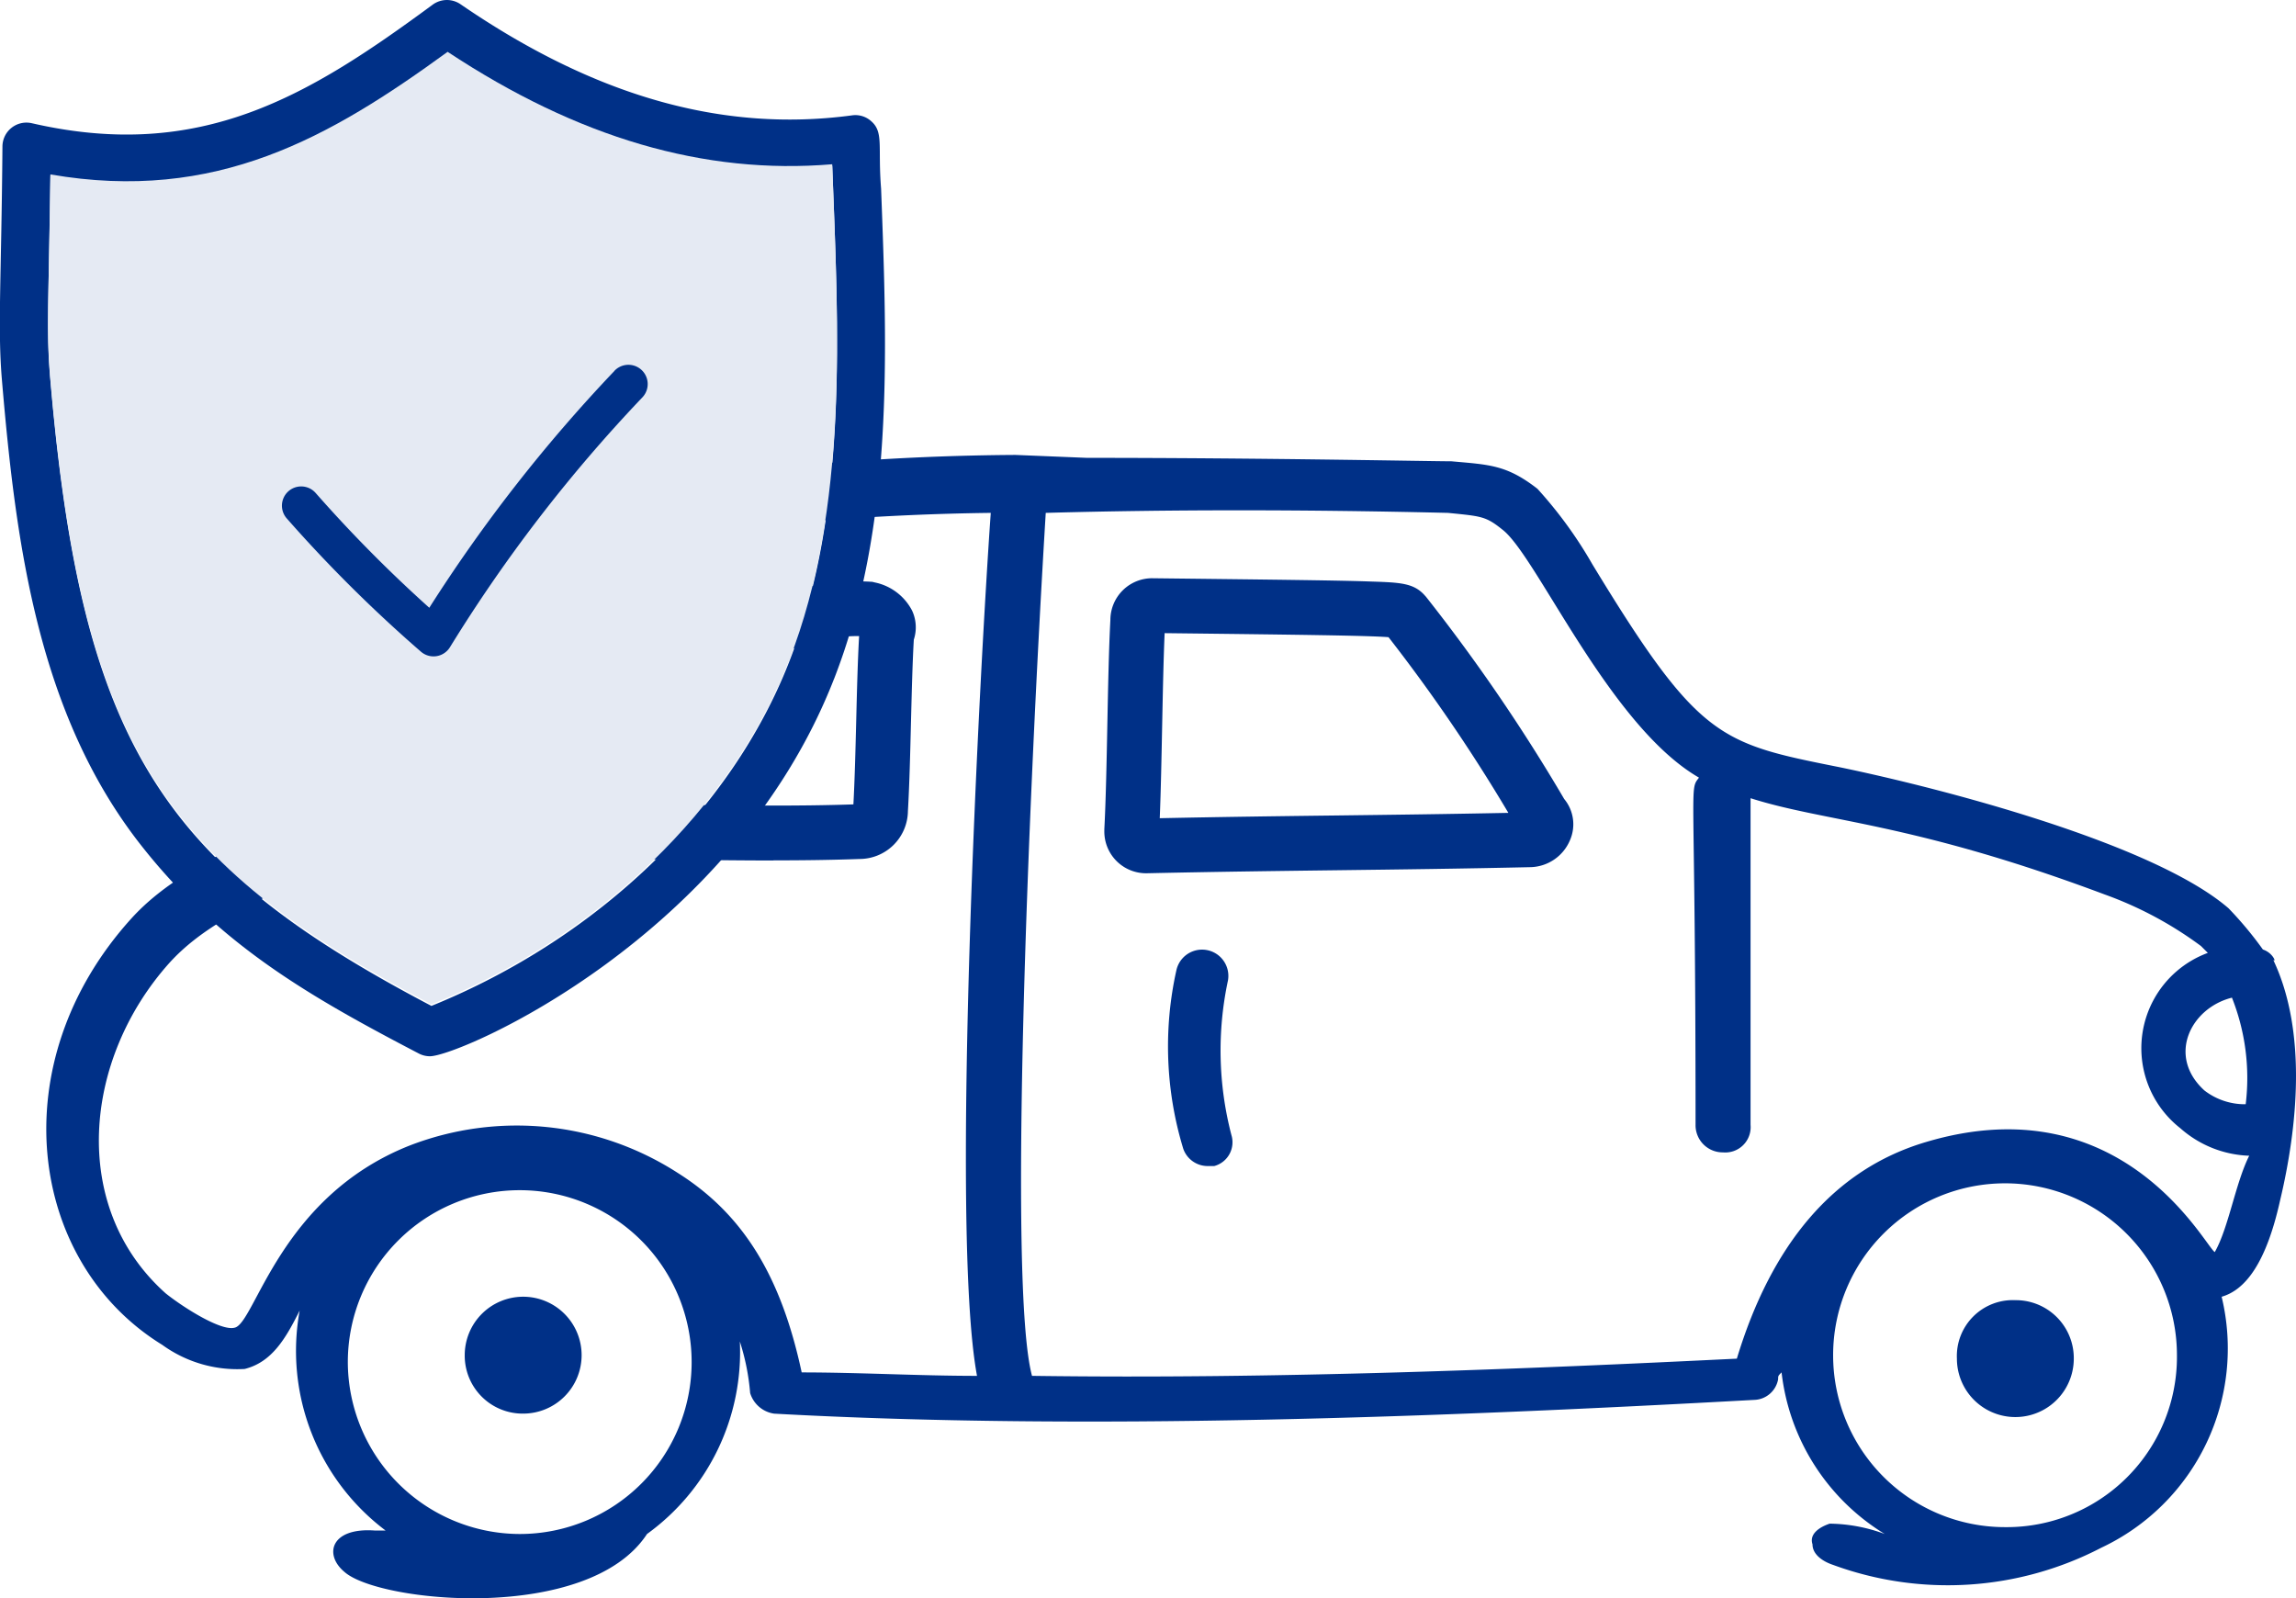
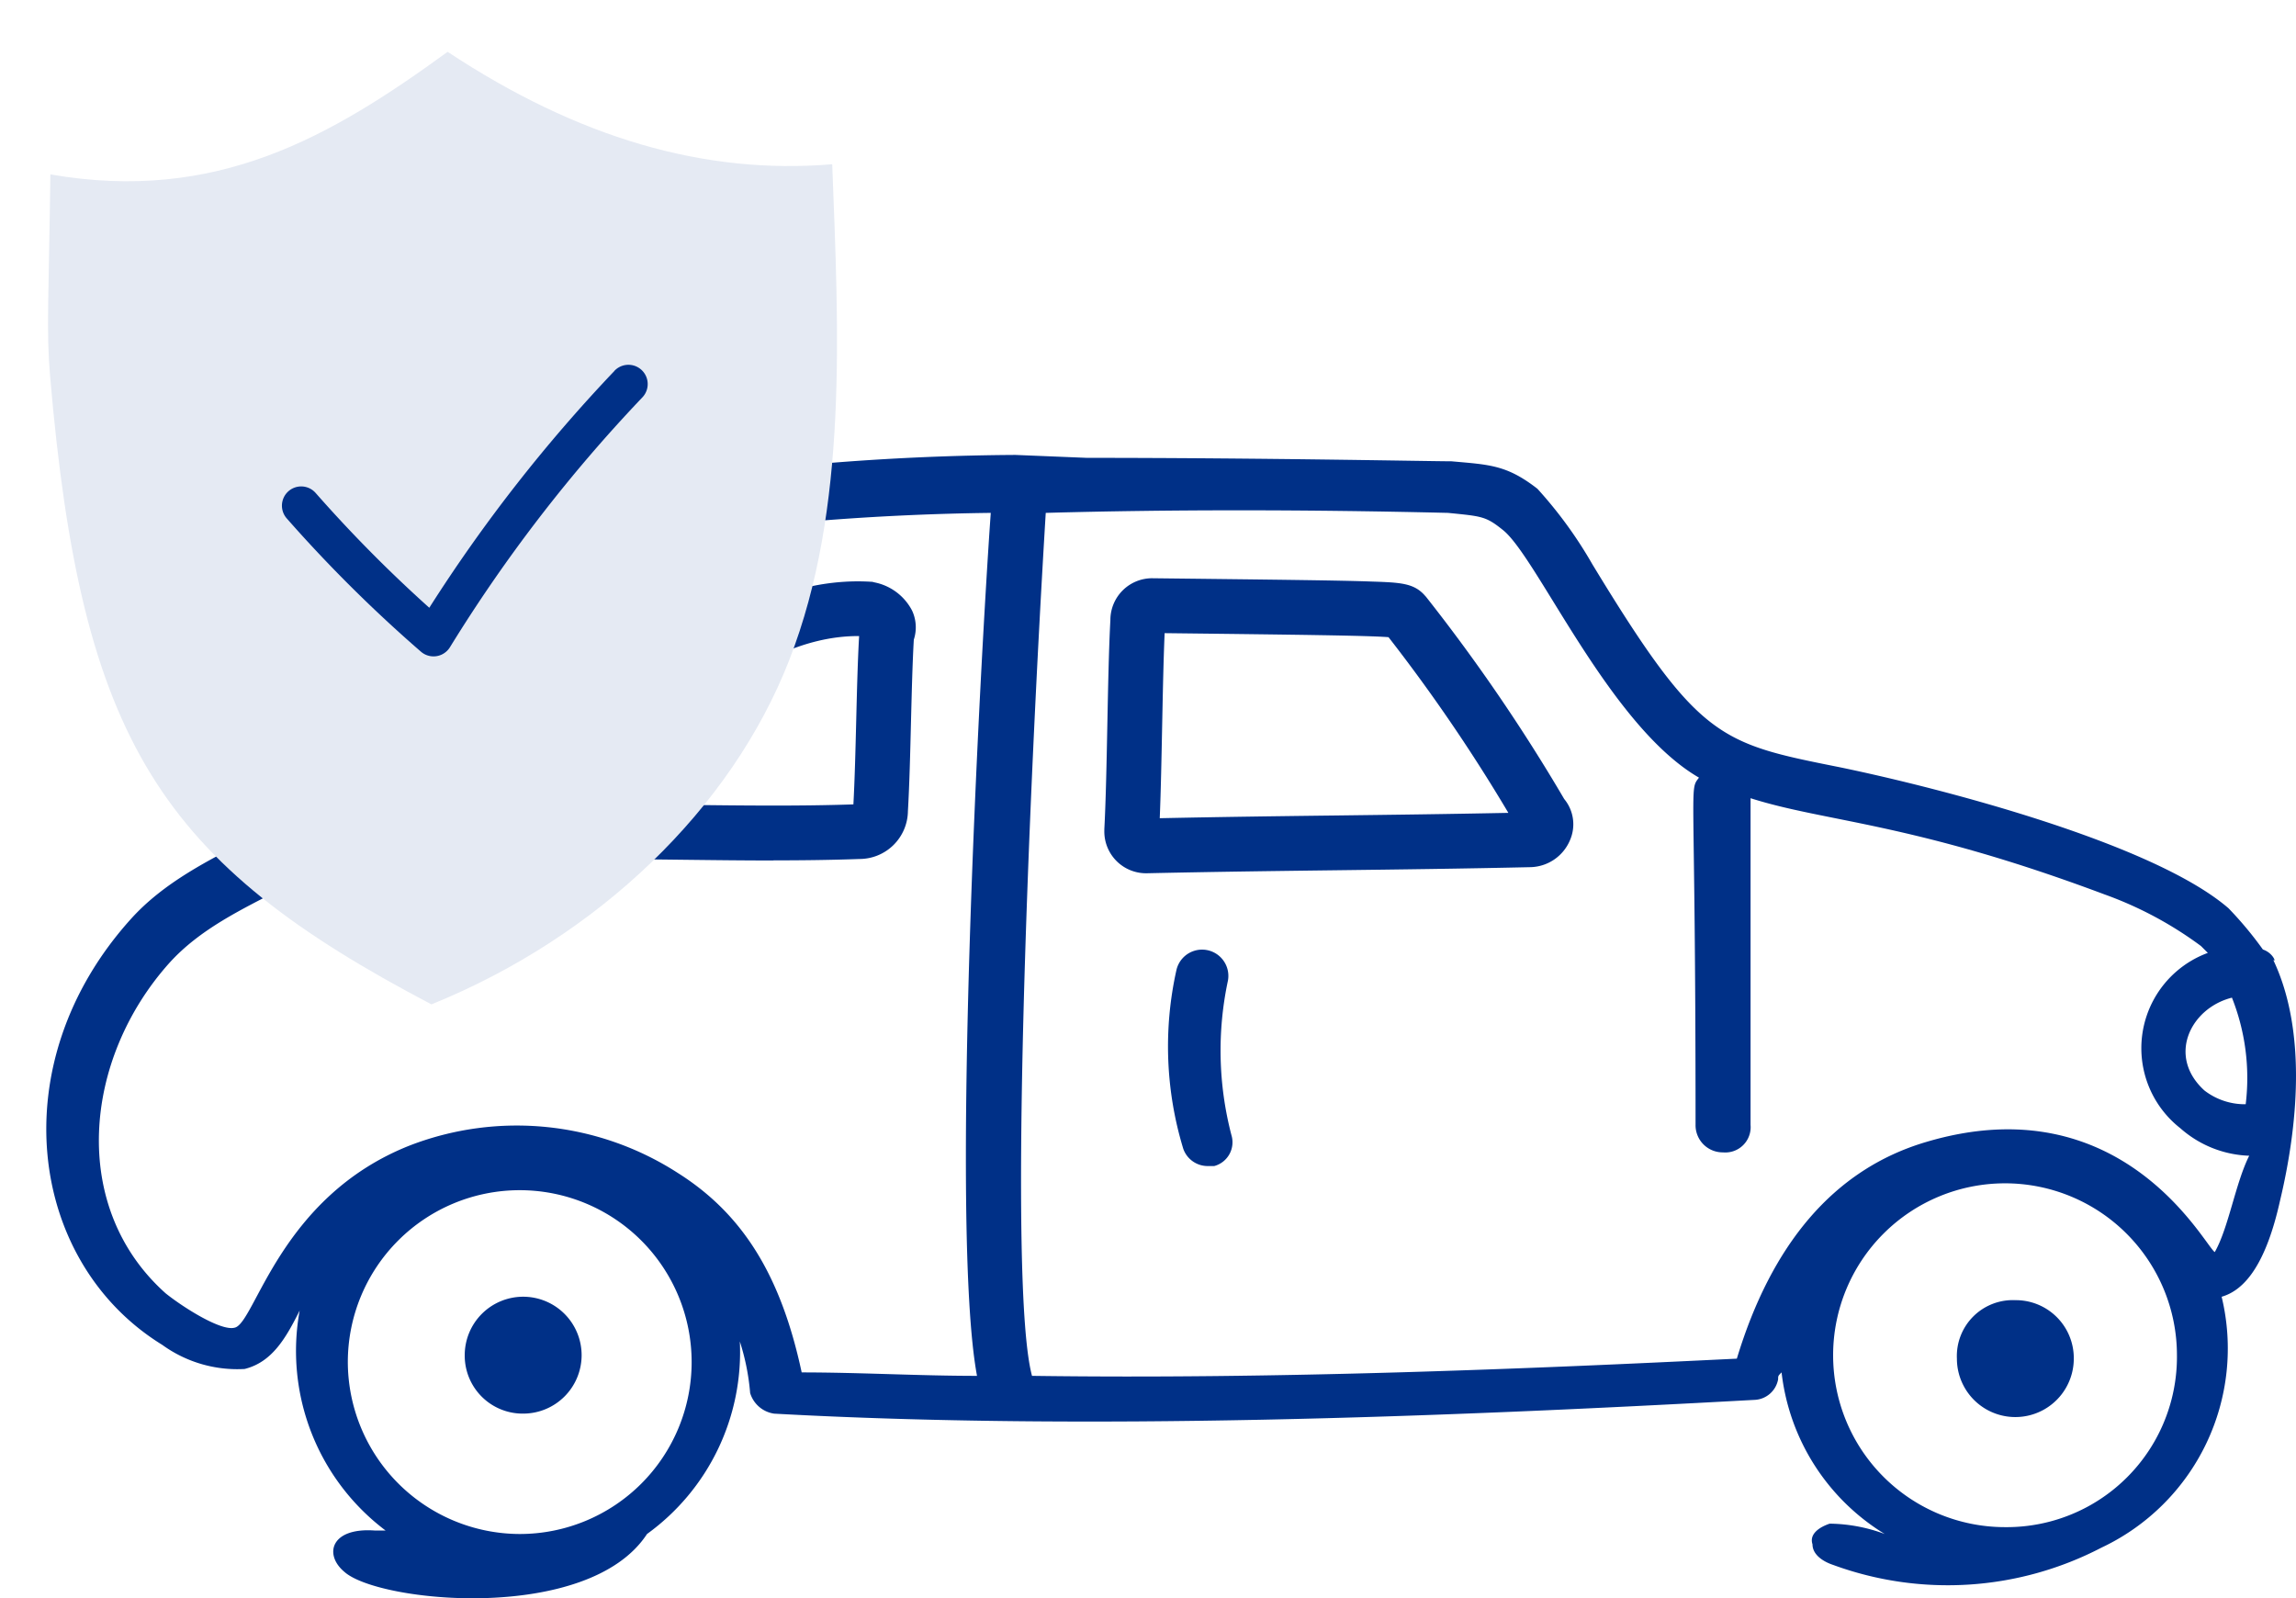
<svg xmlns="http://www.w3.org/2000/svg" id="Collateral_Protection_Insurance" data-name="Collateral Protection Insurance" width="110" height="76.57" viewBox="0 0 110 76.57">
  <path id="Path_34452" data-name="Path 34452" d="M848.454,190.11a2,2,0,0,1-2.069-2.041V188c.072-1.354.109-3.209.144-5,.036-1.811.073-3.683.146-5.023a2,2,0,0,1,2.041-2c5.8.067,8.889.1,10.426.156,1.425.047,2.079.069,2.612.686l.04.043a85.488,85.488,0,0,1,6.623,9.691,1.9,1.9,0,0,1,.28,1.966,2.107,2.107,0,0,1-1.919,1.3c-3.271.073-6.259.11-9.149.146-2.875.036-5.848.073-9.177.145Zm.82-11.5c-.055,1.248-.087,2.868-.119,4.441-.031,1.54-.062,3.124-.115,4.422,3.068-.064,5.857-.1,8.559-.132,2.586-.032,5.25-.065,8.143-.124A80.936,80.936,0,0,0,860,178.8c-.958-.077-4.282-.118-10.727-.193m17.477,8.586h0Z" transform="translate(-793.477 -148.273)" fill="#003087" />
  <path id="Path_34453" data-name="Path 34453" d="M765.837,189.864c-1.4,0-2.8-.017-4.189-.033s-2.791-.033-4.166-.033a2.459,2.459,0,0,1-2.2-1.392,2.362,2.362,0,0,1,.27-2.5c2.73-3.677,8.283-9.761,14.893-9.4l.125.007.121.03a2.6,2.6,0,0,1,1.786,1.35,1.9,1.9,0,0,1,.082,1.392c-.066,1.145-.1,2.582-.136,3.973-.036,1.463-.073,2.974-.146,4.234a2.323,2.323,0,0,1-2.321,2.3c-1.344.049-2.728.066-4.119.066m-7.951-2.69c1.262,0,2.546.018,3.793.032,2.661.032,5.411.064,7.986-.024.064-1.185.1-2.607.134-3.986.035-1.42.071-2.886.14-4.078h-.056c-5.213,0-9.953,5.37-12,8.056" transform="translate(-728.779 -148.638)" fill="#003087" />
  <path id="Path_34454" data-name="Path 34454" d="M992.015,297.348a2.777,2.777,0,0,0-2.8-2.8,2.681,2.681,0,0,0-2.8,2.8,2.8,2.8,0,1,0,5.6,0" transform="translate(-892.661 -232.257)" fill="#003087" />
  <path id="Path_34455" data-name="Path 34455" d="M744.133,299.585a2.8,2.8,0,1,0-2.8-2.8,2.777,2.777,0,0,0,2.8,2.8" transform="translate(-719.068 -231.859)" fill="#003087" />
  <path id="Path_34456" data-name="Path 34456" d="M719.036,155.709c-.034,0-.066,0-.1,0A119.586,119.586,0,0,0,702.2,157a18.837,18.837,0,0,0-5.435,1.977c-4.778,2.8-6.589,7.741-9.389,11.53-2.142,3.13-7.577,3.954-10.707,7.413-6.26,6.917-4.942,16.471,1.482,20.425A6.132,6.132,0,0,0,682.1,199.5c1.317-.329,1.976-1.482,2.635-2.8a10.773,10.773,0,0,0,4.118,10.542h-.495c-2.141-.164-2.47,1.153-1.482,1.977,1.648,1.482,11.7,2.471,14.5-1.812a10.758,10.758,0,0,0,4.447-9.225,10.981,10.981,0,0,1,.494,2.471,1.412,1.412,0,0,0,1.152.988c14.99.824,31.956.165,46.945-.659a1.2,1.2,0,0,0,1.153-.989c0-.164,0-.164.165-.329a10.465,10.465,0,0,0,4.942,7.742,7.8,7.8,0,0,0-2.636-.495c-.494.165-.989.495-.824.989,0,.493.494.823.988.988a15.955,15.955,0,0,0,12.848-.824,10.545,10.545,0,0,0,5.765-12.024c1.153-.329,2.142-1.648,2.8-4.612.824-3.459,1.317-8.072-.329-11.53.164.164,0-.33-.494-.494a17.418,17.418,0,0,0-1.648-1.977c-3.623-3.13-13.836-5.765-18.612-6.753-5.766-1.153-6.755-1.318-11.86-9.718a20.553,20.553,0,0,0-2.636-3.625c-1.482-1.153-2.306-1.153-4.118-1.317-.989,0-8.9-.165-17.46-.165m-27.179,51.558a8.261,8.261,0,0,1-8.237-8.236,8.236,8.236,0,1,1,8.237,8.236m21.907-7.577c-2.8,0-5.6-.165-8.4-.165-.988-4.612-2.8-7.577-5.93-9.553a14.234,14.234,0,0,0-12.848-1.318c-6.26,2.471-7.413,8.565-8.4,8.73-.659.165-2.471-.988-3.294-1.648-4.612-4.118-3.954-11.2.164-15.813,2.965-3.294,8.072-3.788,10.871-7.741s4.448-8.4,8.566-10.872a16.58,16.58,0,0,1,4.612-1.812,122.161,122.161,0,0,1,15.318-1.153c-.494,6.919-1.977,34.262-.659,41.345m60.123-18.119a10.434,10.434,0,0,1,.659,5.106,3.167,3.167,0,0,1-1.977-.659c-1.812-1.647-.659-3.954,1.318-4.447m-10.871,25.367a8.236,8.236,0,1,1,8.236-8.237,8.157,8.157,0,0,1-8.236,8.237M776.485,193.9c-.494-.33-4.447-8.072-13.836-5.272-4.448,1.318-7.413,4.942-9.06,10.378-10.049.494-22.073.988-33.768.824-1.153-4.283-.165-27.838.658-41.345q8.895-.246,19.272,0c1.647.165,1.812.165,2.635.824,1.647,1.317,5.107,9.389,9.389,11.86-.493.659-.164-.165-.164,16.637a1.3,1.3,0,0,0,1.317,1.317,1.213,1.213,0,0,0,1.318-1.317V172.155c3.623,1.153,7.741,1.153,16.966,4.612a17.873,17.873,0,0,1,4.613,2.47l.329.329a4.867,4.867,0,0,0-1.318,8.4,5.235,5.235,0,0,0,3.3,1.318c-.66,1.317-.989,3.459-1.648,4.612" transform="translate(-670.378 -133.913)" fill="#003087" />
  <path id="Path_34457" data-name="Path 34457" d="M859.709,238.354a1.26,1.26,0,0,0-2.47-.495,16.805,16.805,0,0,0,.329,8.566,1.238,1.238,0,0,0,1.153.823h.329a1.179,1.179,0,0,0,.824-1.482,16.042,16.042,0,0,1-.165-7.412" transform="translate(-800.877 -191.383)" fill="#003087" />
-   <path id="Path_34458" data-name="Path 34458" d="M704.958,113.53c2.863-7.347,2.555-15.551,2.255-23.485-.165-2.047.142-2.72-.494-3.256a1.13,1.13,0,0,0-.9-.262c-6.2.832-12.332-.914-18.757-5.325a1.152,1.152,0,0,0-1.334.023c-5.923,4.362-11.1,7.539-19.2,5.679a1.15,1.15,0,0,0-1.411,1.112c-.051,6.482-.24,8.693-.02,11.249.667,7.829,1.733,16,6.7,22.281,3.738,4.736,8.038,7.2,13.27,9.929a1.15,1.15,0,0,0,.532.13c1.4,0,14.514-5.653,19.357-18.075M667.4,99.069c-.187-2.212-.064-3.59.016-9.644,7.945,1.379,13.4-1.781,19.027-5.87,6.249,4.129,12.3,5.9,18.429,5.388.3,7.894.781,16.477-2.057,23.75-2.777,7.125-9.163,13.259-17.145,16.5C672.7,122.383,668.9,116.635,667.4,99.069" transform="translate(-665 -81)" fill="#003087" />
  <path id="Path_34459" data-name="Path 34459" d="M692.024,89.521c-5.623,4.09-11.082,7.249-19.027,5.87-.08,6.054-.2,7.431-.016,9.644,1.5,17.565,5.3,23.314,18.271,30.119,7.982-3.236,14.368-9.371,17.145-16.5,2.837-7.273,2.354-15.856,2.057-23.75-6.127.513-12.18-1.259-18.429-5.388" transform="translate(-670.583 -87.035)" fill="#e5eaf3" />
  <path id="Path_34460" data-name="Path 34460" d="M727.237,141.217a74.326,74.326,0,0,0-8.872,11.349,65.543,65.543,0,0,1-5.445-5.5.922.922,0,1,0-1.385,1.218,67.113,67.113,0,0,0,6.43,6.386.922.922,0,0,0,1.3-.092.9.9,0,0,0,.09-.122,72.306,72.306,0,0,1,9.219-11.97.923.923,0,1,0-1.337-1.274" transform="translate(-697.798 -123.448)" fill="#003087" />
</svg>